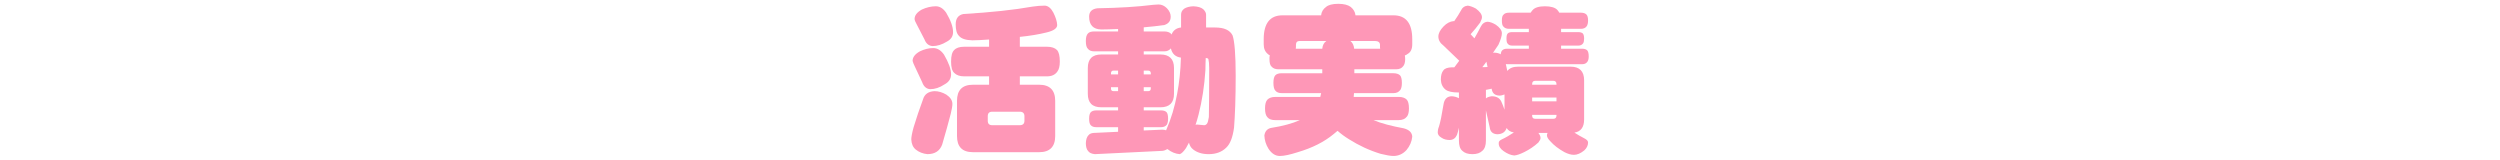
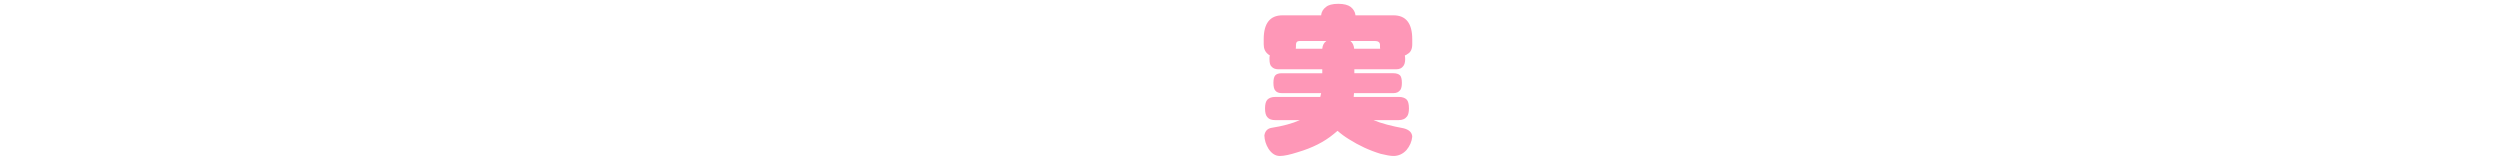
<svg xmlns="http://www.w3.org/2000/svg" version="1.1" id="レイヤー_1" x="0px" y="0px" width="532px" height="34px" viewBox="0 0 532 34" style="enable-background:new 0 0 532 34;" xml:space="preserve">
  <style type="text/css">
	.st0{fill:#FE97B7;}
</style>
  <g>
    <g>
      <g>
-         <path class="st0" d="M201.376,20.134c0.84,0.559,1.295,1.225,1.295,1.994c0,0.49-0.14,1.156-0.35,2.066     c-0.49,1.889-1.085,4.059-1.82,6.545c-0.49,1.365-1.541,2.064-3.15,2.064c-0.98-0.104-1.785-0.42-2.485-0.98     c-0.595-0.488-0.91-1.225-0.945-2.17c0-0.42,0.14-1.295,0.49-2.555c0.595-1.961,1.26-3.955,1.995-5.916     c0.315-1.119,1.12-1.715,2.45-1.785C199.696,19.397,200.535,19.644,201.376,20.134z M200.885,11.628     c0.98,1.68,1.505,3.08,1.505,4.199c0,0.945-0.49,1.646-1.4,2.135c-1.05,0.701-2.065,1.016-3.08,1.016     c-0.805-0.07-1.365-0.596-1.68-1.504c-0.63-1.332-1.155-2.451-1.575-3.361c-0.245-0.49-0.385-0.875-0.455-1.154     c0-0.771,0.49-1.436,1.54-2.031c0.945-0.455,1.89-0.699,2.835-0.699C199.486,10.228,200.256,10.718,200.885,11.628z M201.341,2.7     c0.98,1.647,1.47,3.012,1.47,4.131c0,0.91-0.455,1.576-1.33,2.031c-1.015,0.629-2.03,0.945-3.045,0.945     c-0.805-0.07-1.365-0.525-1.715-1.436c-0.63-1.26-1.19-2.311-1.645-3.186c-0.28-0.49-0.42-0.84-0.455-1.121     c0-0.77,0.49-1.434,1.54-2.029c0.98-0.455,1.996-0.699,2.976-0.699C199.975,1.337,200.711,1.792,201.341,2.7z M224.163,2.7     c0.49,0.98,0.77,1.855,0.805,2.627c0,0.699-0.77,1.225-2.24,1.574c-1.68,0.42-3.605,0.734-5.706,0.945v2.1h5.776     c0.98,0,1.68,0.246,2.135,0.701c0.385,0.42,0.595,1.225,0.595,2.449c0,0.98-0.175,1.682-0.525,2.137     c-0.49,0.699-1.225,1.014-2.205,1.014h-5.776v1.785h4.13c2.24,0,3.395,1.156,3.395,3.432v7.49c0,2.275-1.155,3.43-3.395,3.43     h-14.106c-2.275,0-3.395-1.154-3.395-3.43v-7.49c0-2.275,1.12-3.432,3.395-3.432h3.431v-1.785h-5.321     c-0.91,0-1.61-0.244-2.1-0.734c-0.455-0.42-0.665-1.225-0.665-2.416c0-1.189,0.21-2.029,0.665-2.449     c0.42-0.455,1.12-0.701,2.1-0.701h5.321V8.407c-1.47,0.105-2.661,0.174-3.571,0.174c-1.4-0.035-2.345-0.35-2.835-0.945     c-0.49-0.488-0.7-1.295-0.7-2.449c0-1.26,0.56-1.996,1.645-2.205c5.881-0.35,10.781-0.875,14.702-1.576     c0.945-0.139,1.82-0.209,2.66-0.209C223.078,1.267,223.673,1.757,224.163,2.7z M218.002,25.698v-0.98     c0-0.629-0.35-0.945-0.98-0.945h-5.88c-0.63,0-0.945,0.316-0.945,0.945v0.98c0,0.631,0.315,0.945,0.945,0.945h5.88     C217.652,26.644,218.002,26.329,218.002,25.698z" />
-         <path class="st0" d="M248.322,1.757c0.525,0.559,0.805,1.154,0.805,1.785c0,0.91-0.455,1.504-1.365,1.785     c-1.365,0.209-2.835,0.35-4.375,0.49v0.875h4.375c0.631,0,1.086,0.174,1.4,0.455c0.07,0.068,0.105,0.139,0.141,0.209     c0.35-0.91,1.05-1.4,2.029-1.506V3.122c0-0.525,0.211-0.945,0.7-1.297c0.455-0.279,1.086-0.455,1.891-0.488     c0.98,0.033,1.68,0.244,2.135,0.629c0.386,0.385,0.596,0.77,0.596,1.156v2.728h1.925c1.926,0,3.15,0.561,3.711,1.682     c0.42,1.189,0.665,4.061,0.665,8.541c0,4.795-0.141,8.506-0.351,11.096c-0.28,2.029-0.805,3.43-1.646,4.234     c-0.909,0.91-2.17,1.4-3.745,1.4c-1.4,0-2.485-0.35-3.325-1.014c-0.455-0.352-0.735-0.842-0.875-1.436     c-0.245,0.455-0.455,0.84-0.63,1.154c-0.525,0.77-0.98,1.191-1.33,1.295c-0.91-0.07-1.785-0.42-2.626-1.084     c-0.35,0.209-0.699,0.35-1.085,0.385l-14.351,0.699c-0.7-0.07-1.19-0.279-1.47-0.699c-0.28-0.314-0.455-0.875-0.455-1.645     c0.035-0.771,0.21-1.33,0.56-1.682c0.21-0.279,0.595-0.455,1.085-0.49l5.216-0.244v-0.98h-4.656c-0.525,0-0.91-0.141-1.155-0.42     c-0.245-0.244-0.35-0.699-0.35-1.365c0-0.664,0.105-1.119,0.35-1.4c0.245-0.244,0.63-0.385,1.155-0.385h4.656v-0.664h-3.571     c-1.925,0-2.87-0.945-2.87-2.871v-5.496c0-1.891,0.945-2.869,2.87-2.869h3.571v-0.666h-5.076c-0.595,0-1.05-0.174-1.33-0.525     c-0.315-0.279-0.455-0.84-0.455-1.68c0-0.77,0.14-1.295,0.455-1.609c0.245-0.281,0.7-0.42,1.33-0.42h5.076V6.167     c-1.47,0.07-2.661,0.106-3.571,0.106c-1.715-0.035-2.59-0.945-2.59-2.73c0-1.051,0.595-1.647,1.785-1.785     c4.55-0.07,8.506-0.316,11.866-0.736c0.525-0.035,0.91-0.07,1.12-0.07C247.202,0.95,247.797,1.231,248.322,1.757z      M237.926,15.827v-0.805h-0.98c-0.35,0-0.525,0.211-0.525,0.561v0.244H237.926z M237.926,18.558h-1.505v0.279     c0,0.387,0.175,0.561,0.525,0.561h0.98V18.558z M250.492,19.993c0.455-2.381,0.735-4.936,0.806-7.736     c-1.12-0.141-1.855-0.77-2.136-1.959c-0.35,0.42-0.805,0.629-1.4,0.629h-4.375v0.666h3.57c1.891,0,2.87,0.979,2.87,2.869v5.496     c0,1.926-0.98,2.871-2.87,2.871h-3.57v0.664h3.71c0.525,0,0.91,0.141,1.155,0.385c0.21,0.246,0.316,0.701,0.316,1.4     c0,0.561-0.105,0.945-0.245,1.225c-0.28,0.387-0.7,0.561-1.226,0.561h-3.71v0.701l3.955-0.176c0.315,0,0.596,0.07,0.806,0.141     C249.232,25.243,250.002,22.653,250.492,19.993z M243.387,15.827h1.505v-0.244c0-0.35-0.21-0.561-0.56-0.561h-0.945V15.827z      M244.891,18.837v-0.279h-1.505v0.84h0.945C244.681,19.397,244.891,19.224,244.891,18.837z M256.512,14.917     c-0.21,3.361-0.7,6.512-1.47,9.521c-0.21,0.805-0.42,1.506-0.63,2.135c0.104-0.035,0.21-0.07,0.314-0.07l1.506,0.141     c0.244,0,0.455-0.105,0.63-0.35c0.14-0.211,0.28-0.666,0.385-1.4c0.035-1.82,0.07-5.32,0.07-10.432     c0-0.84-0.07-1.469-0.175-1.891c-0.07-0.139-0.245-0.209-0.561-0.244C256.548,13.167,256.512,14.007,256.512,14.917z" />
        <path class="st0" d="M287.435,1.476c0.595,0.49,0.944,1.086,1.015,1.785h8.086c2.66,0,3.99,1.715,3.99,5.076v1.084     c0,0.98-0.314,1.682-0.945,2.031c-0.21,0.176-0.42,0.279-0.63,0.35c0.035,0.246,0.07,0.49,0.07,0.77     c0,0.666-0.141,1.156-0.385,1.471c-0.351,0.49-0.841,0.701-1.541,0.701h-8.891v0.84h8.331c0.63,0,1.12,0.174,1.4,0.455     c0.245,0.279,0.385,0.805,0.385,1.574c0,0.701-0.105,1.191-0.315,1.506c-0.35,0.49-0.84,0.699-1.47,0.699h-8.401     c-0.034,0.281-0.069,0.561-0.069,0.805h9.591c0.77,0,1.33,0.211,1.68,0.561c0.315,0.316,0.49,0.945,0.49,1.891     c0,0.77-0.14,1.33-0.385,1.68c-0.42,0.561-1.016,0.805-1.785,0.805h-5.391c1.68,0.701,3.815,1.262,6.476,1.752     c1.155,0.314,1.75,0.91,1.785,1.785c-0.104,1.049-0.525,1.994-1.225,2.834c-0.771,0.84-1.716,1.26-2.766,1.26     c-0.665,0-1.575-0.174-2.73-0.455c-2.415-0.734-4.655-1.785-6.756-3.115c-0.91-0.559-1.715-1.154-2.415-1.785     c-0.315,0.281-0.595,0.49-0.84,0.701c-2.03,1.68-4.551,2.939-7.631,3.85c-1.646,0.525-2.905,0.805-3.815,0.805     c-0.945,0-1.75-0.523-2.415-1.539c-0.561-0.91-0.841-1.856-0.875-2.836c0.14-0.91,0.665-1.471,1.505-1.609     c2.45-0.385,4.48-0.945,6.056-1.646h-5.216c-0.77,0-1.33-0.174-1.68-0.594c-0.351-0.35-0.525-0.98-0.525-1.891     c0-0.91,0.175-1.541,0.525-1.891c0.35-0.35,0.91-0.561,1.68-0.561h9.556c0.07-0.244,0.105-0.523,0.176-0.805h-8.366     c-0.63,0-1.085-0.174-1.365-0.525c-0.28-0.279-0.42-0.84-0.42-1.68c0-0.77,0.14-1.33,0.42-1.609     c0.28-0.281,0.735-0.42,1.365-0.42h8.611v-0.84h-9.312c-0.63,0-1.12-0.176-1.435-0.525c-0.351-0.281-0.49-0.84-0.49-1.646     c0-0.314,0-0.594,0.069-0.805c-0.175-0.07-0.314-0.174-0.42-0.279c-0.595-0.49-0.875-1.156-0.875-2.066V8.337     c0-3.361,1.33-5.076,3.99-5.076h8.227c0.069-0.734,0.42-1.33,1.05-1.785c0.49-0.42,1.365-0.664,2.59-0.664     C285.999,0.812,286.874,1.056,287.435,1.476z M281.379,10.366c0.069-0.734,0.35-1.295,0.875-1.645h-5.671     c-0.561,0-0.805,0.279-0.805,0.84v0.385c0,0.176-0.035,0.316-0.035,0.42H281.379z M288.169,10.366h5.531     c-0.035-0.139-0.035-0.279-0.035-0.42V9.562c0-0.561-0.386-0.84-1.085-0.84h-5.216C287.855,9.106,288.1,9.667,288.169,10.366z" />
-         <path class="st0" d="M314.068,1.825c0.841,0.631,1.296,1.227,1.296,1.856c0,0.246-0.141,0.631-0.386,1.121     c-0.63,0.84-1.295,1.68-2.03,2.484c0.245,0.281,0.525,0.596,0.806,0.875c0.489-0.84,0.944-1.68,1.33-2.449     c0.35-0.701,0.84-1.051,1.505-1.086c0.49,0.035,1.085,0.246,1.715,0.631c0.841,0.594,1.296,1.189,1.296,1.82     c0,0.559-0.245,1.365-0.735,2.449c-0.385,0.596-0.771,1.156-1.155,1.715c0.07,0,0.175-0.033,0.245-0.033     c0.56,0,1.05,0.139,1.4,0.35c0.035-0.385,0.14-0.666,0.314-0.84c0.21-0.211,0.561-0.352,1.051-0.352h4.62V9.702h-3.535     c-0.42,0-0.735-0.105-0.945-0.385c-0.21-0.176-0.28-0.561-0.28-1.121c0-0.525,0.07-0.875,0.28-1.084     c0.175-0.176,0.49-0.281,0.945-0.281h3.535V6.132h-4.235c-0.49,0-0.875-0.141-1.12-0.42c-0.28-0.211-0.385-0.666-0.385-1.365     c0-0.631,0.104-1.051,0.385-1.26c0.21-0.246,0.595-0.387,1.12-0.387h4.62c0.141-0.209,0.28-0.42,0.42-0.559     c0.455-0.525,1.33-0.805,2.626-0.805c1.295,0,2.17,0.279,2.625,0.77c0.175,0.209,0.315,0.385,0.42,0.594h4.62     c0.525,0,0.91,0.141,1.155,0.387c0.21,0.209,0.351,0.629,0.351,1.26c0,0.56-0.105,0.945-0.28,1.225     c-0.28,0.385-0.7,0.561-1.226,0.561h-4.235v0.699h3.676c0.42,0,0.735,0.105,0.945,0.281c0.175,0.209,0.279,0.559,0.279,1.084     c0,0.455-0.069,0.805-0.21,1.016c-0.245,0.35-0.595,0.49-1.015,0.49h-3.676v0.664h4.516c0.49,0,0.84,0.141,1.051,0.352     c0.21,0.244,0.314,0.664,0.314,1.295c0,0.49-0.104,0.875-0.28,1.119c-0.245,0.35-0.595,0.525-1.085,0.525h-15.996     c-0.141,0-0.21,0-0.28-0.035c0.105,0.49,0.21,0.98,0.315,1.471c0.49-0.596,1.226-0.91,2.275-0.91h11.201     c1.891,0,2.87,0.98,2.87,2.904v8.332c0,1.645-0.699,2.59-2.065,2.801c0.63,0.42,1.33,0.805,2.065,1.19     c0.56,0.279,0.841,0.56,0.841,0.91c0,0.629-0.28,1.19-0.806,1.68c-0.77,0.631-1.505,0.945-2.205,0.945     c-0.63,0-1.295-0.211-1.995-0.561c-1.26-0.699-2.275-1.469-3.011-2.311c-0.489-0.49-0.734-0.91-0.734-1.26     c0-0.209,0.035-0.385,0.14-0.525h-1.96c0.28,0.352,0.455,0.701,0.455,1.086c0,0.244-0.141,0.525-0.455,0.945     c-0.91,0.84-1.926,1.504-2.976,2.029c-0.91,0.455-1.645,0.701-2.17,0.736c-0.735-0.07-1.505-0.385-2.275-0.945     c-0.7-0.49-1.05-1.051-1.015-1.68c-0.035-0.316,0.175-0.561,0.595-0.771c0.91-0.42,1.785-0.945,2.625-1.504     c-0.7-0.106-1.225-0.42-1.54-0.945c-0.28,0.84-0.91,1.295-1.96,1.33c-0.98-0.035-1.54-0.525-1.646-1.506     c-0.314-1.436-0.595-2.625-0.805-3.57v6.441c0,0.98-0.245,1.715-0.735,2.135c-0.49,0.49-1.19,0.734-2.135,0.734     c-0.98,0-1.681-0.244-2.171-0.734c-0.49-0.42-0.7-1.154-0.7-2.135v-2.766c-0.14,0.629-0.279,1.154-0.42,1.539     c-0.314,0.701-0.805,1.051-1.505,1.086c-0.7,0-1.295-0.141-1.785-0.49c-0.56-0.314-0.805-0.699-0.805-1.154     c0-0.316,0.069-0.736,0.279-1.26c0.28-0.91,0.596-2.451,0.945-4.621c0.175-1.191,0.771-1.785,1.785-1.785     c0.56,0.035,1.05,0.174,1.505,0.42v-1.225h-0.14c-1.226,0-2.135-0.176-2.695-0.596c-0.63-0.49-0.98-1.225-1.015-2.135     c0-0.875,0.175-1.541,0.559-1.996c0.28-0.385,0.875-0.596,1.785-0.629h0.525c0.35-0.49,0.7-0.945,1.05-1.4     c-0.98-0.945-2.101-2.031-3.36-3.221c-0.735-0.561-1.085-1.189-1.085-1.926c0-0.699,0.385-1.4,1.085-2.135     c0.665-0.701,1.4-1.086,2.17-1.154c0.035,0,0.07,0.033,0.105,0.033c0.595-0.84,1.05-1.574,1.4-2.205     c0.315-0.699,0.805-1.049,1.505-1.119C312.843,1.267,313.438,1.476,314.068,1.825z M316.308,13.132     c-0.279,0.42-0.595,0.805-0.875,1.156c0.385,0,0.771,0,1.12-0.035C316.448,13.833,316.378,13.448,316.308,13.132z      M320.159,20.099c-0.35,0.139-0.7,0.244-1.085,0.244c-0.98-0.035-1.54-0.525-1.645-1.471c-0.42,0.105-0.805,0.176-1.19,0.246     h-0.035v1.82c0.279-0.246,0.7-0.385,1.225-0.455c1.016,0,1.681,0.385,2.03,1.084c0.28,0.631,0.525,1.227,0.7,1.785V20.099z      M331.22,17.894c0-0.455-0.245-0.701-0.665-0.701h-3.851c-0.455,0-0.665,0.246-0.665,0.701v0.139h5.181V17.894z M326.039,21.567     h5.181v-0.805h-5.181V21.567z M326.039,24.438v0.141c0,0.49,0.21,0.699,0.665,0.699h3.851c0.42,0,0.665-0.209,0.665-0.699v-0.141     H326.039z" />
      </g>
    </g>
  </g>
</svg>